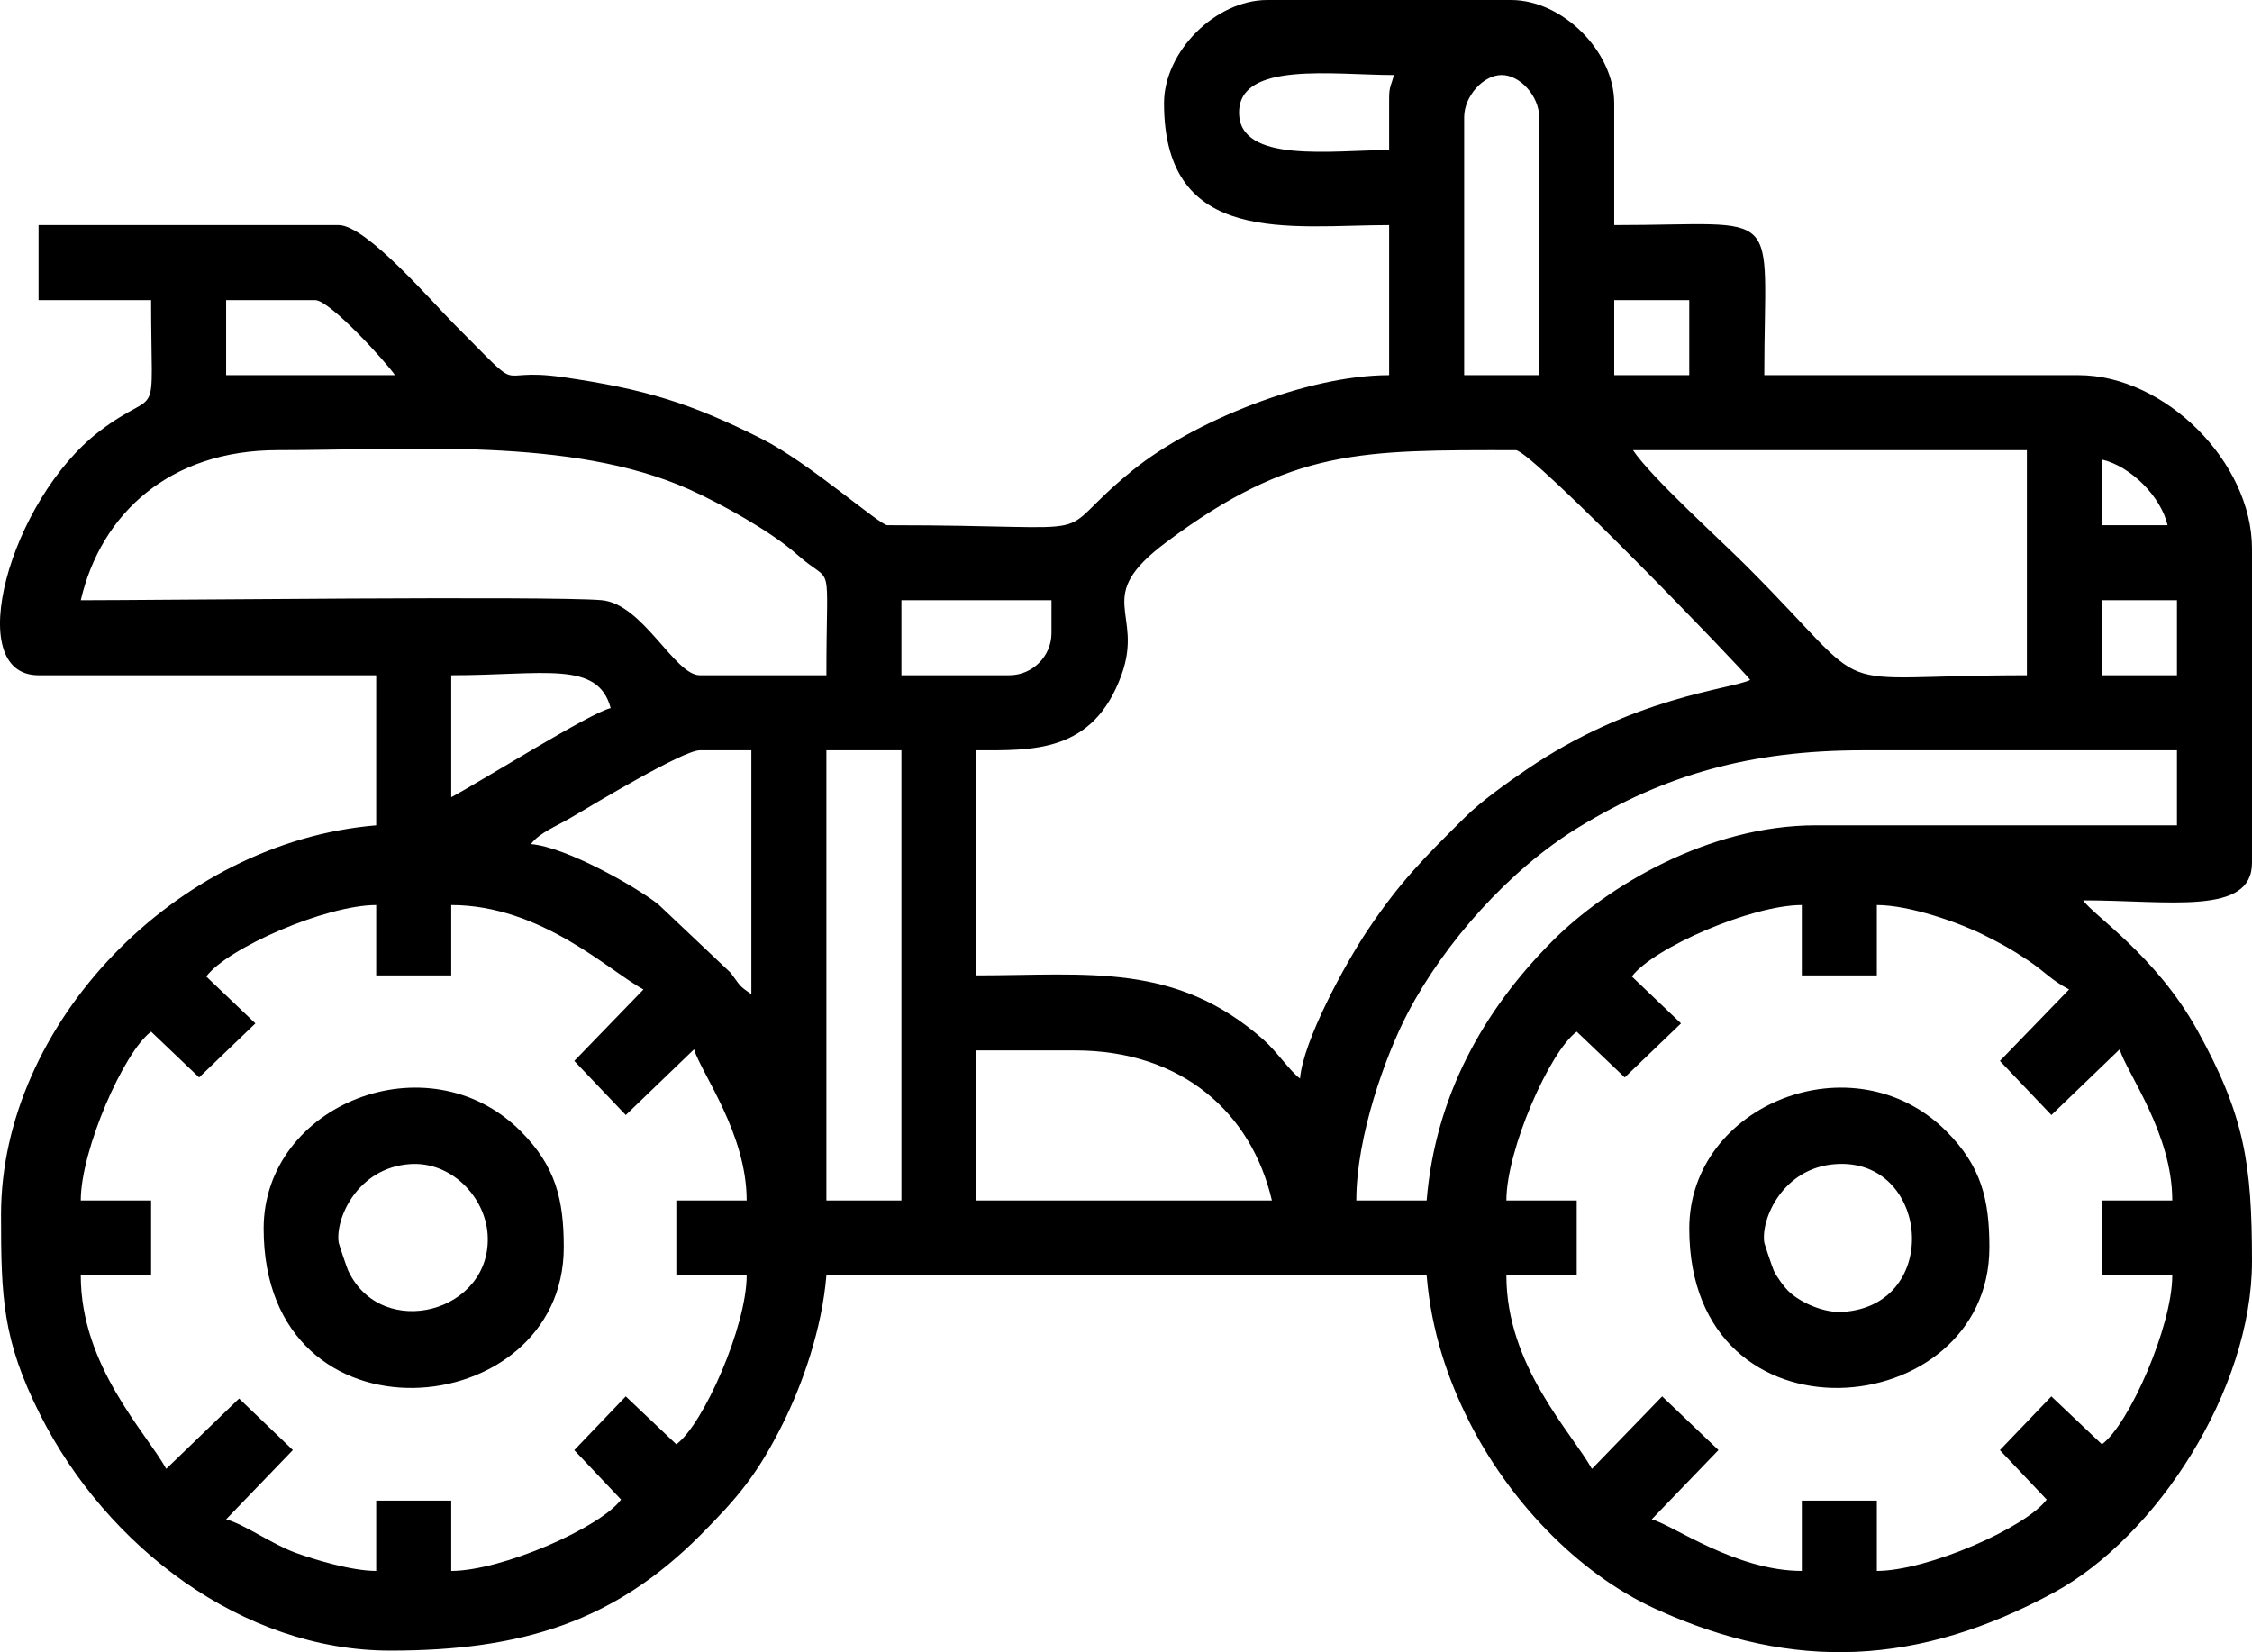
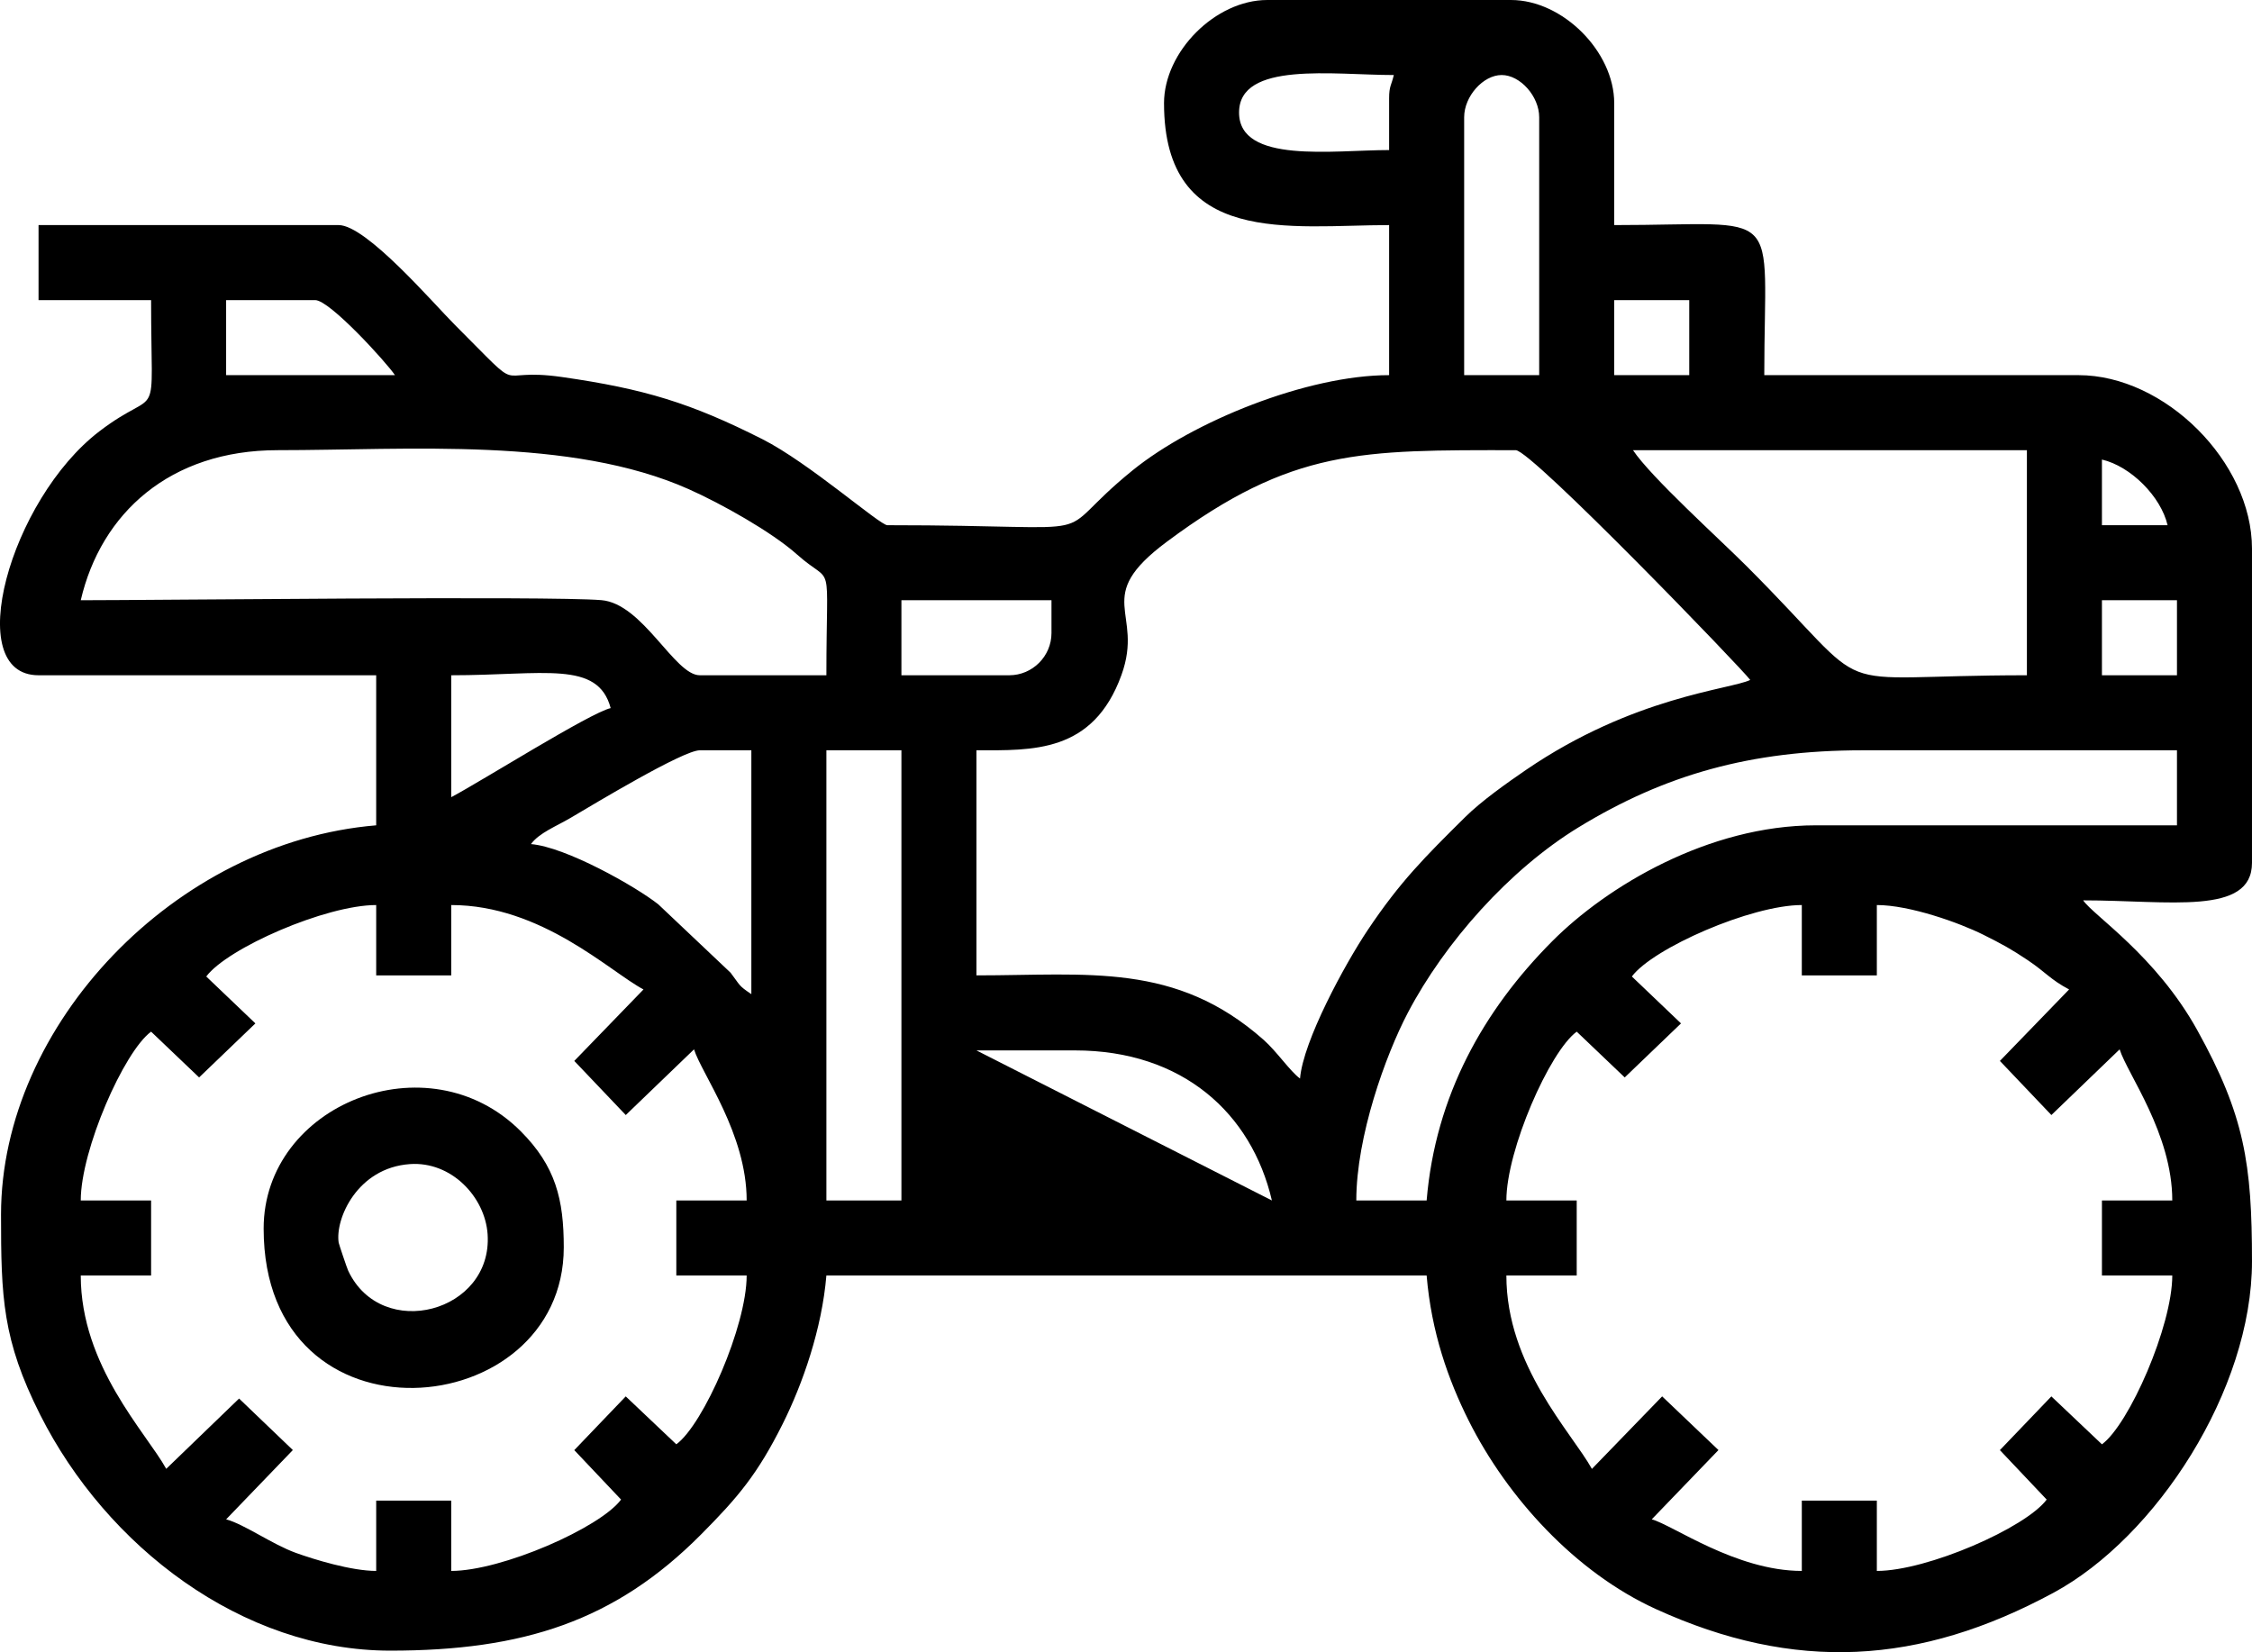
<svg xmlns="http://www.w3.org/2000/svg" xml:space="preserve" width="100%" height="100%" version="1.1" style="shape-rendering:geometricPrecision; text-rendering:geometricPrecision; image-rendering:optimizeQuality; fill-rule:evenodd; clip-rule:evenodd" viewBox="0 0 12707.6 9323.32">
  <defs>
    <style type="text/css">
   
    .fil0 {fill:black}
   
  </style>
  </defs>
  <g id="Слой_x0020_1">
    <g id="_1793903186528">
-       <path class="fil0" d="M5509.94 5927.49l555.7 0c607.94,0 996.94,355.46 1111.4,846.78l-1667.1 0 0 -846.78zm-846.79 -1693.57l423.39 0 0 2540.35 -423.39 0 0 -2540.35zm4545.16 1276.47c118.72,-159.73 674.07,-403.23 958.94,-403.23l0 396.93 423.39 0 0 -396.93c185.64,0 465.86,100.16 600.19,167.21 106.26,53.03 159.05,81.91 252.34,144.59 100.93,67.81 126.2,108.32 232.41,164.52l-390.53 403.33 290.53 305.36 385.13 -370.68c42.95,138.09 297.03,475.61 297.03,852.78l-396.93 0 0 423.39 396.93 0c0,284.86 -243.49,840.21 -396.93,952.63l-285.37 -270.4 -290.46 303.19 264.07 279.05c-118.2,159.14 -673.55,402.64 -958.41,402.64l0 -396.93 -423.39 0 0 396.93c-371.64,0 -729.32,-259.72 -846.79,-291.09l376.46 -390.97 -317.75 -302.88 -396.31 409.18c-114.85,-206.62 -482.72,-580.82 -482.72,-1091.35l396.93 0 0 -423.39 -396.93 0c0,-284.86 243.49,-840.21 396.93,-952.63l270.92 258.32 317.6 -304.9 -277.28 -264.67zm-8044.44 0c118.72,-159.73 674.07,-403.23 958.93,-403.23l0 396.93 423.39 0 0 -396.93c510.3,0 895.95,376.31 1084.94,476.32l-390.52 403.33 290.52 305.36 385.13 -370.68c42.95,138.09 297.04,475.61 297.04,852.78l-396.93 0 0 423.39 396.93 0c0,284.86 -243.49,840.21 -396.93,952.63l-285.37 -270.4 -290.47 303.19 264.08 279.05c-118.2,159.14 -673.55,402.64 -958.42,402.64l0 -396.93 -423.39 0 0 396.93c-140.2,0 -351.68,-65.03 -453.74,-101.96 -133.11,-48.16 -291.48,-162.01 -393.04,-189.13l376.46 -390.97 -303.4 -290.71 -411.07 396.63c-113.68,-205.17 -482.31,-580.34 -482.31,-1090.97l396.93 0 0 -423.39 -396.93 0c0,-284.86 243.49,-840.21 396.93,-952.63l270.92 258.32 317.59 -304.9 -277.27 -264.67zm2784.81 -1276.47l291.08 0 0 1376.02c-74.97,-50.2 -61.05,-47.29 -117.25,-120.91l-407.93 -385.92c-128.33,-101.47 -521.61,-323.57 -718.53,-339.95 46.39,-63.32 143.1,-100.4 222.95,-147.51 136.76,-80.69 635.75,-381.73 729.68,-381.73zm4101.61 2540.35l-396.93 0c0,-361.72 165.42,-820.35 290.63,-1058.93 208.29,-396.91 573.86,-808.94 964.05,-1047.06 484.63,-295.76 968.19,-434.36 1603.21,-434.36l1772.96 0 0 423.39 -2037.58 0c-606,0 -1179.1,343.78 -1488.51,654.91 -386.82,388.97 -658.66,871.08 -707.83,1462.05zm-5504.1 -2275.73l0 -688.01c522.84,0 827.43,-85.47 899.71,185.23 -117.72,27.43 -730.14,413.06 -899.71,502.78zm4789.62 1587.72c-56.29,-41.25 -131.35,-152.83 -205.2,-218.19 -496.78,-439.73 -989.27,-363.98 -1620.67,-363.98l0 -1270.17c314.95,0 658.38,17.57 818.38,-425.34 129.87,-359.53 -170.72,-433.63 254.85,-750.7 710.44,-529.32 1098.32,-517.53 1969.9,-517.53 88.51,0 1288.4,1244.82 1323.09,1296.64 -112.72,54.09 -658.47,93.06 -1265.26,507.69 -107.87,73.71 -252.69,176.47 -342.82,265.8 -226.86,224.83 -367.1,363.65 -551.37,639.42 -127.14,190.27 -363.17,623.28 -380.9,836.36zm4525 -2699.13l423.4 0 0 423.4 -423.4 0 0 -423.4zm-6165.64 423.4l-608.63 0 0 -423.4 846.79 0 0 185.24c0,130.79 -107.37,238.16 -238.16,238.16zm-4128.07 -1270.18c740.84,0 1654.34,-76.45 2320.02,220.33 180.19,80.33 465.7,239.3 610.6,368.5 211.12,188.26 165.43,-9.23 165.43,681.35l-714.47 0c-142.63,0 -320.82,-404.51 -555.21,-423.89 -300.32,-24.83 -2518.56,0.49 -2937.77,0.49 114.46,-491.31 503.46,-846.78 1111.4,-846.78zm10293.71 52.92c162.29,37.81 332.66,208.19 370.47,370.47l-370.47 0 0 -370.47zm-2646.19 -52.92l2222.8 0 0 1270.18c-1195.06,0 -815.21,150.65 -1581.1,-615.25 -157.18,-157.18 -538.92,-501.44 -641.7,-654.93zm-105.85 -846.78l423.39 0 0 423.39 -423.39 0 0 -423.39zm-846.79 -1032.02c0,-118 107.16,-238.16 211.7,-238.16 104.54,0 211.7,120.16 211.7,238.16l0 1455.41 -423.4 0 0 -1455.41zm-6985.96 1032.02l502.78 0c81.9,0 401.87,351.74 449.85,423.39l-952.63 0 0 -423.39zm6562.57 -1137.87l0 291.08c-315.26,0 -846.78,79.33 -846.78,-211.69 0,-291.29 532.85,-211.7 873.24,-211.7 -13.82,59.35 -26.46,60.84 -26.46,132.31zm-1270.17 26.46c0,815.14 715.69,688.02 1270.17,688.02l0 846.78c-462.57,0 -1107.56,261.48 -1447.47,537.18 -506.71,411.01 -54.35,309.6 -1383.96,309.6 -42.31,0 -443.43,-353.3 -705.24,-485.55 -403.73,-203.92 -665.43,-283.99 -1131.2,-350.67 -407.41,-58.34 -184.63,125.03 -604.68,-295.03 -122.45,-122.44 -498.97,-562.31 -654.93,-562.31l-1693.57 0 0 423.39 635.09 0c0,741.59 60.7,470.88 -291.73,740.29 -504.3,385.53 -780.21,1376.67 -343.36,1376.67l1905.26 0 0 846.78c-1133.89,94.36 -2116.96,1125.47 -2116.96,2196.35 0,468.36 8.06,707.33 220.47,1129.09 374.16,742.95 1138.92,1331.87 1975.88,1331.87 750.6,0 1268.11,-167.19 1753.13,-654.91 209.16,-210.33 319.51,-341.23 460.95,-623.99 113.2,-226.28 221.86,-537.38 246.88,-838.06l3387.14 0c26.61,319.76 122.2,589.77 238.03,820.45 218.39,434.93 602.81,855.42 1055.21,1061.75 783.47,357.32 1487.29,316.77 2243.71,-91.73 580.99,-313.76 1120.36,-1146.23 1120.36,-1869.85 0,-552.3 -42.32,-824.5 -308.87,-1305.32 -233.61,-421.39 -586.67,-647 -643.76,-732.26 484.78,0 952.63,87.64 952.63,-211.69l0 -1772.96c0,-488.16 -490.93,-979.09 -979.1,-979.09l-1772.95 0c0,-972.37 125.59,-846.78 -846.78,-846.78l0 -688.02c0,-291.11 -291.06,-582.16 -582.17,-582.16l-1376.02 0c-291.11,0 -582.16,291.05 -582.16,582.16z" />
+       <path class="fil0" d="M5509.94 5927.49l555.7 0c607.94,0 996.94,355.46 1111.4,846.78zm-846.79 -1693.57l423.39 0 0 2540.35 -423.39 0 0 -2540.35zm4545.16 1276.47c118.72,-159.73 674.07,-403.23 958.94,-403.23l0 396.93 423.39 0 0 -396.93c185.64,0 465.86,100.16 600.19,167.21 106.26,53.03 159.05,81.91 252.34,144.59 100.93,67.81 126.2,108.32 232.41,164.52l-390.53 403.33 290.53 305.36 385.13 -370.68c42.95,138.09 297.03,475.61 297.03,852.78l-396.93 0 0 423.39 396.93 0c0,284.86 -243.49,840.21 -396.93,952.63l-285.37 -270.4 -290.46 303.19 264.07 279.05c-118.2,159.14 -673.55,402.64 -958.41,402.64l0 -396.93 -423.39 0 0 396.93c-371.64,0 -729.32,-259.72 -846.79,-291.09l376.46 -390.97 -317.75 -302.88 -396.31 409.18c-114.85,-206.62 -482.72,-580.82 -482.72,-1091.35l396.93 0 0 -423.39 -396.93 0c0,-284.86 243.49,-840.21 396.93,-952.63l270.92 258.32 317.6 -304.9 -277.28 -264.67zm-8044.44 0c118.72,-159.73 674.07,-403.23 958.93,-403.23l0 396.93 423.39 0 0 -396.93c510.3,0 895.95,376.31 1084.94,476.32l-390.52 403.33 290.52 305.36 385.13 -370.68c42.95,138.09 297.04,475.61 297.04,852.78l-396.93 0 0 423.39 396.93 0c0,284.86 -243.49,840.21 -396.93,952.63l-285.37 -270.4 -290.47 303.19 264.08 279.05c-118.2,159.14 -673.55,402.64 -958.42,402.64l0 -396.93 -423.39 0 0 396.93c-140.2,0 -351.68,-65.03 -453.74,-101.96 -133.11,-48.16 -291.48,-162.01 -393.04,-189.13l376.46 -390.97 -303.4 -290.71 -411.07 396.63c-113.68,-205.17 -482.31,-580.34 -482.31,-1090.97l396.93 0 0 -423.39 -396.93 0c0,-284.86 243.49,-840.21 396.93,-952.63l270.92 258.32 317.59 -304.9 -277.27 -264.67zm2784.81 -1276.47l291.08 0 0 1376.02c-74.97,-50.2 -61.05,-47.29 -117.25,-120.91l-407.93 -385.92c-128.33,-101.47 -521.61,-323.57 -718.53,-339.95 46.39,-63.32 143.1,-100.4 222.95,-147.51 136.76,-80.69 635.75,-381.73 729.68,-381.73zm4101.61 2540.35l-396.93 0c0,-361.72 165.42,-820.35 290.63,-1058.93 208.29,-396.91 573.86,-808.94 964.05,-1047.06 484.63,-295.76 968.19,-434.36 1603.21,-434.36l1772.96 0 0 423.39 -2037.58 0c-606,0 -1179.1,343.78 -1488.51,654.91 -386.82,388.97 -658.66,871.08 -707.83,1462.05zm-5504.1 -2275.73l0 -688.01c522.84,0 827.43,-85.47 899.71,185.23 -117.72,27.43 -730.14,413.06 -899.71,502.78zm4789.62 1587.72c-56.29,-41.25 -131.35,-152.83 -205.2,-218.19 -496.78,-439.73 -989.27,-363.98 -1620.67,-363.98l0 -1270.17c314.95,0 658.38,17.57 818.38,-425.34 129.87,-359.53 -170.72,-433.63 254.85,-750.7 710.44,-529.32 1098.32,-517.53 1969.9,-517.53 88.51,0 1288.4,1244.82 1323.09,1296.64 -112.72,54.09 -658.47,93.06 -1265.26,507.69 -107.87,73.71 -252.69,176.47 -342.82,265.8 -226.86,224.83 -367.1,363.65 -551.37,639.42 -127.14,190.27 -363.17,623.28 -380.9,836.36zm4525 -2699.13l423.4 0 0 423.4 -423.4 0 0 -423.4zm-6165.64 423.4l-608.63 0 0 -423.4 846.79 0 0 185.24c0,130.79 -107.37,238.16 -238.16,238.16zm-4128.07 -1270.18c740.84,0 1654.34,-76.45 2320.02,220.33 180.19,80.33 465.7,239.3 610.6,368.5 211.12,188.26 165.43,-9.23 165.43,681.35l-714.47 0c-142.63,0 -320.82,-404.51 -555.21,-423.89 -300.32,-24.83 -2518.56,0.49 -2937.77,0.49 114.46,-491.31 503.46,-846.78 1111.4,-846.78zm10293.71 52.92c162.29,37.81 332.66,208.19 370.47,370.47l-370.47 0 0 -370.47zm-2646.19 -52.92l2222.8 0 0 1270.18c-1195.06,0 -815.21,150.65 -1581.1,-615.25 -157.18,-157.18 -538.92,-501.44 -641.7,-654.93zm-105.85 -846.78l423.39 0 0 423.39 -423.39 0 0 -423.39zm-846.79 -1032.02c0,-118 107.16,-238.16 211.7,-238.16 104.54,0 211.7,120.16 211.7,238.16l0 1455.41 -423.4 0 0 -1455.41zm-6985.96 1032.02l502.78 0c81.9,0 401.87,351.74 449.85,423.39l-952.63 0 0 -423.39zm6562.57 -1137.87l0 291.08c-315.26,0 -846.78,79.33 -846.78,-211.69 0,-291.29 532.85,-211.7 873.24,-211.7 -13.82,59.35 -26.46,60.84 -26.46,132.31zm-1270.17 26.46c0,815.14 715.69,688.02 1270.17,688.02l0 846.78c-462.57,0 -1107.56,261.48 -1447.47,537.18 -506.71,411.01 -54.35,309.6 -1383.96,309.6 -42.31,0 -443.43,-353.3 -705.24,-485.55 -403.73,-203.92 -665.43,-283.99 -1131.2,-350.67 -407.41,-58.34 -184.63,125.03 -604.68,-295.03 -122.45,-122.44 -498.97,-562.31 -654.93,-562.31l-1693.57 0 0 423.39 635.09 0c0,741.59 60.7,470.88 -291.73,740.29 -504.3,385.53 -780.21,1376.67 -343.36,1376.67l1905.26 0 0 846.78c-1133.89,94.36 -2116.96,1125.47 -2116.96,2196.35 0,468.36 8.06,707.33 220.47,1129.09 374.16,742.95 1138.92,1331.87 1975.88,1331.87 750.6,0 1268.11,-167.19 1753.13,-654.91 209.16,-210.33 319.51,-341.23 460.95,-623.99 113.2,-226.28 221.86,-537.38 246.88,-838.06l3387.14 0c26.61,319.76 122.2,589.77 238.03,820.45 218.39,434.93 602.81,855.42 1055.21,1061.75 783.47,357.32 1487.29,316.77 2243.71,-91.73 580.99,-313.76 1120.36,-1146.23 1120.36,-1869.85 0,-552.3 -42.32,-824.5 -308.87,-1305.32 -233.61,-421.39 -586.67,-647 -643.76,-732.26 484.78,0 952.63,87.64 952.63,-211.69l0 -1772.96c0,-488.16 -490.93,-979.09 -979.1,-979.09l-1772.95 0c0,-972.37 125.59,-846.78 -846.78,-846.78l0 -688.02c0,-291.11 -291.06,-582.16 -582.17,-582.16l-1376.02 0c-291.11,0 -582.16,291.05 -582.16,582.16z" />
      <path class="fil0" d="M1911.11 7012.43c-20.74,-134.01 104.51,-422.52 402.03,-443.39 234.15,-16.42 424.01,185.63 438.33,395.52 30.07,440.76 -597.54,608.07 -786.76,205.96 -6.85,-14.56 -52.35,-149.96 -53.6,-158.09zm-423.4 -79.39c0,1260.45 1693.57,1102.05 1693.57,105.85 0,-269.63 -45.28,-457.62 -243.68,-656.02 -522.08,-522.08 -1449.89,-151.33 -1449.89,550.17z" />
-       <path class="fil0" d="M9955.55 7012.43c-20.73,-134.01 104.52,-422.52 402.04,-443.39 529.91,-37.17 603.23,795.66 42.75,833.9 -107.77,7.35 -235.28,-50.72 -301.54,-110.37 -32.25,-29.02 -74.5,-89.86 -89.64,-122.05 -6.86,-14.56 -52.35,-149.96 -53.61,-158.09zm-423.39 -79.39c0,1260.45 1693.57,1102.05 1693.57,105.85 0,-269.63 -45.28,-457.62 -243.69,-656.02 -522.08,-522.08 -1449.88,-151.33 -1449.88,550.17z" />
    </g>
  </g>
</svg>